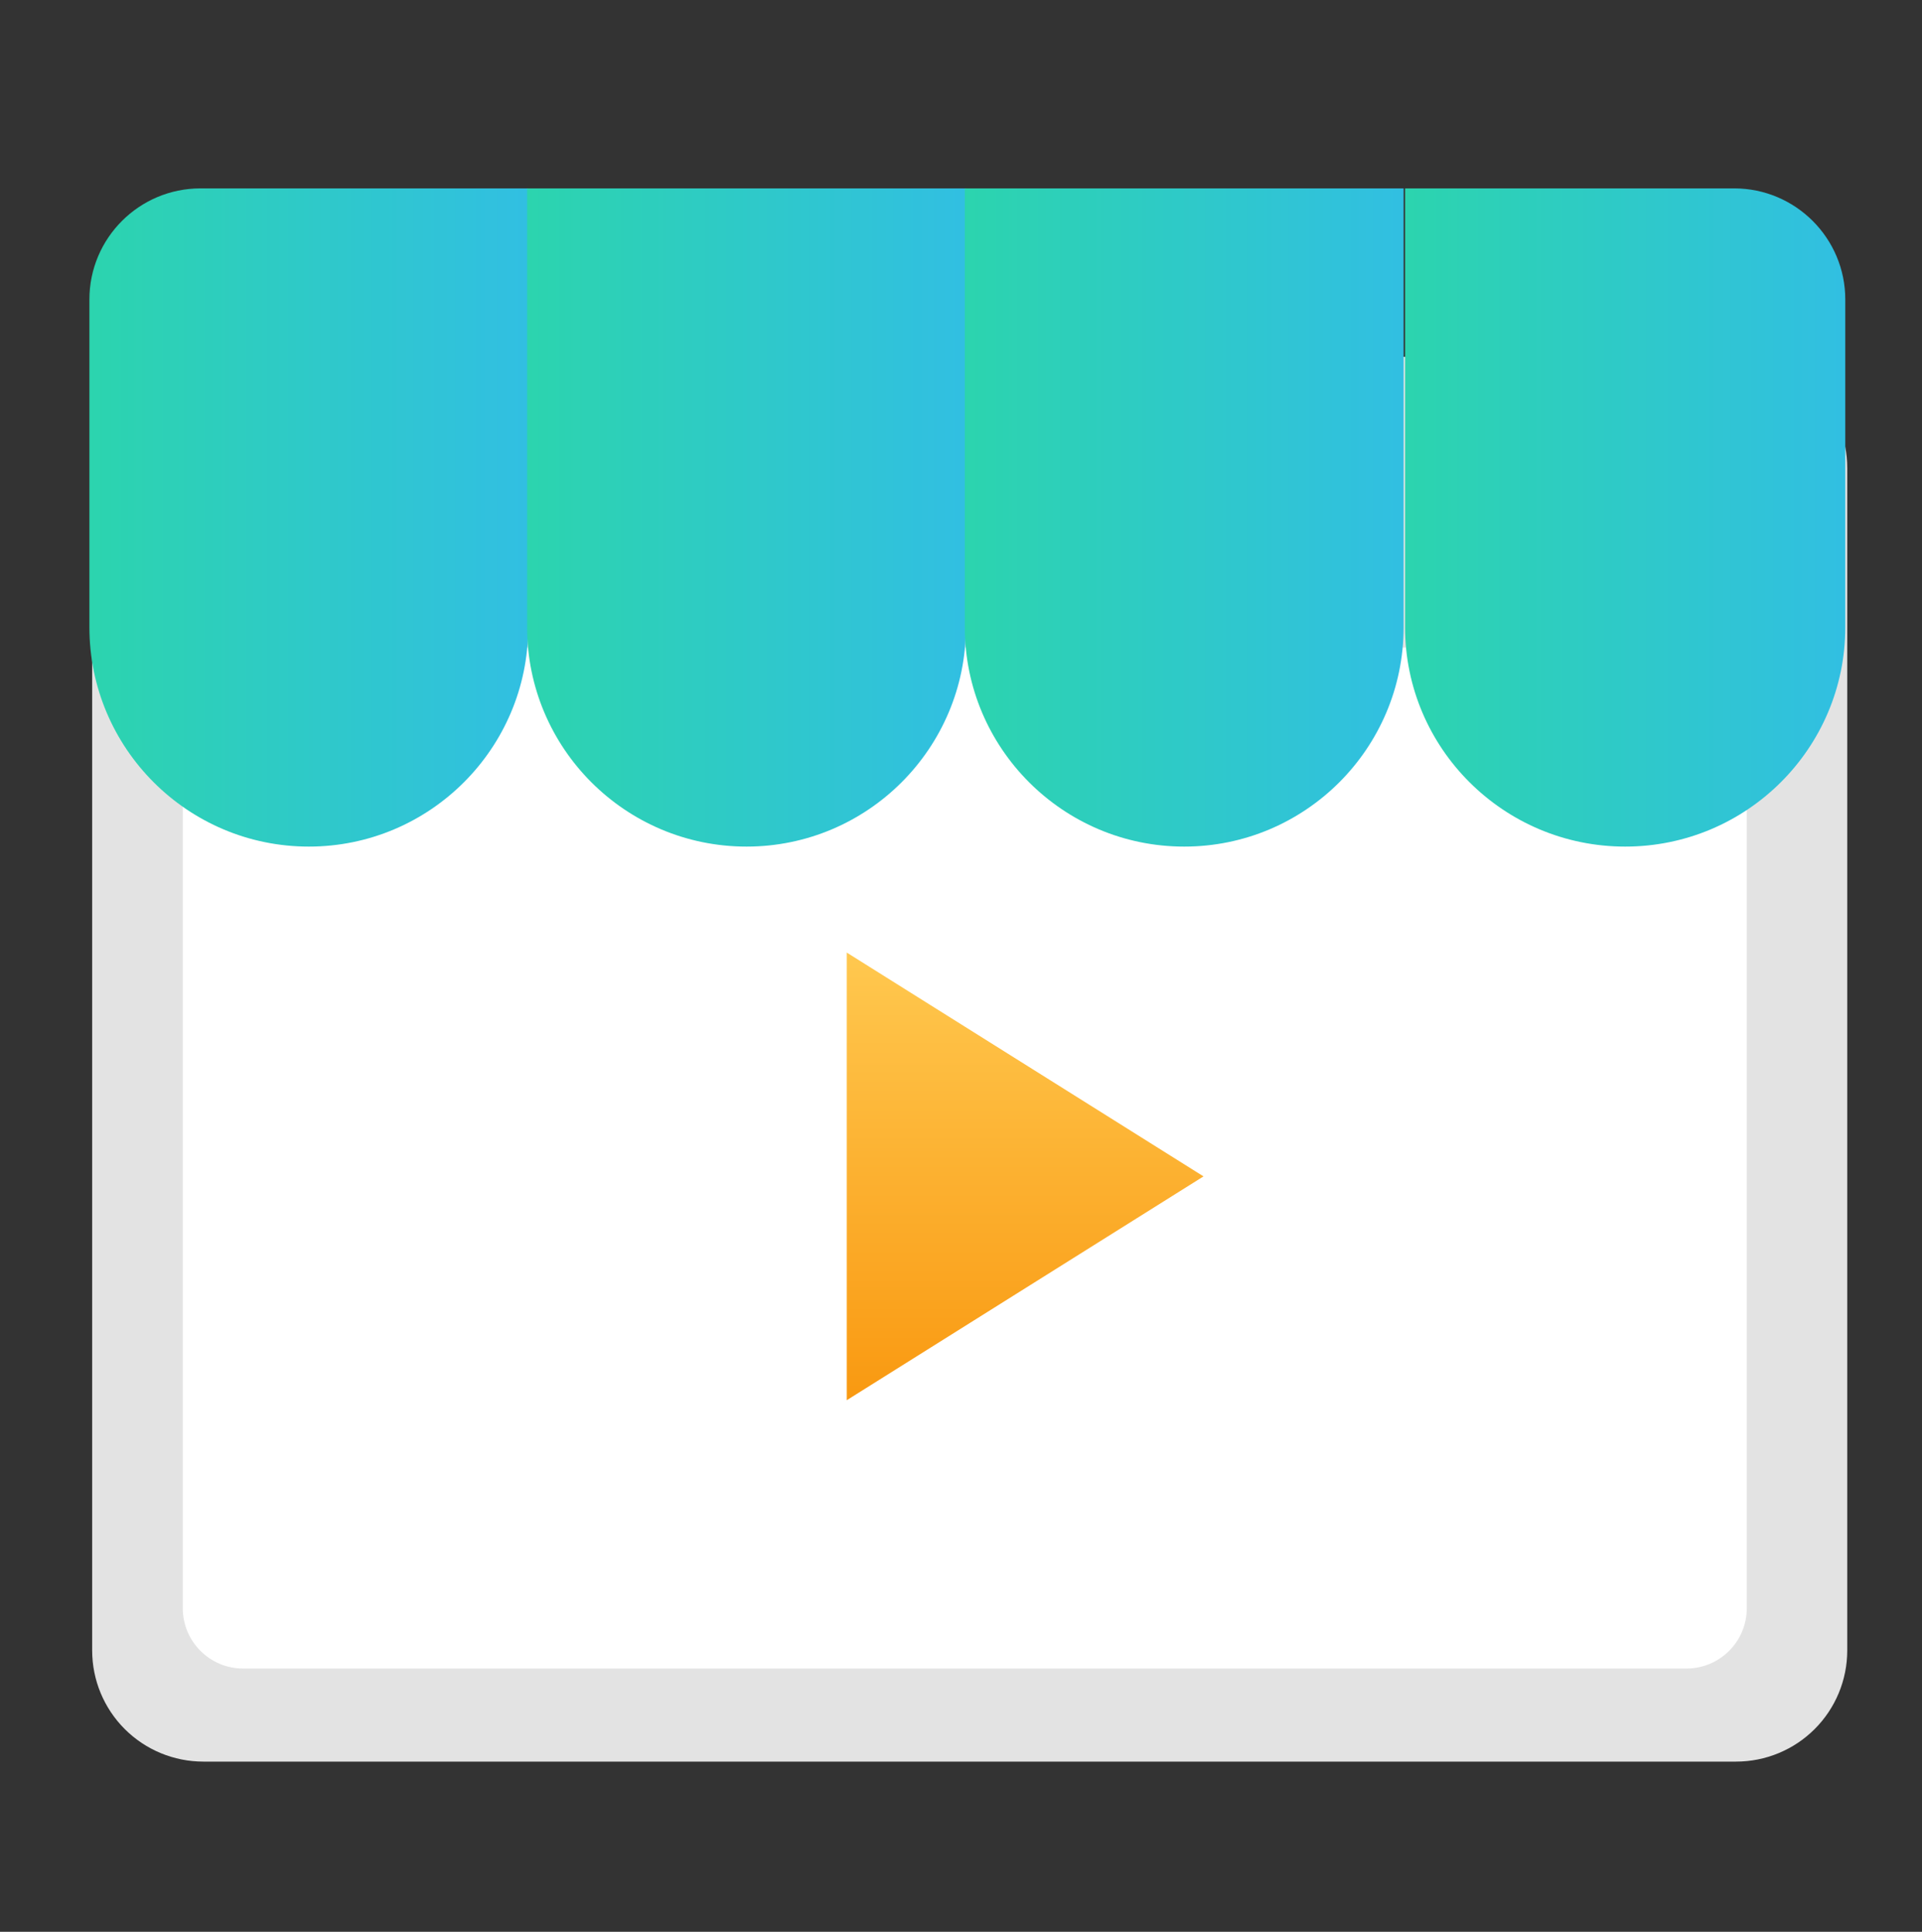
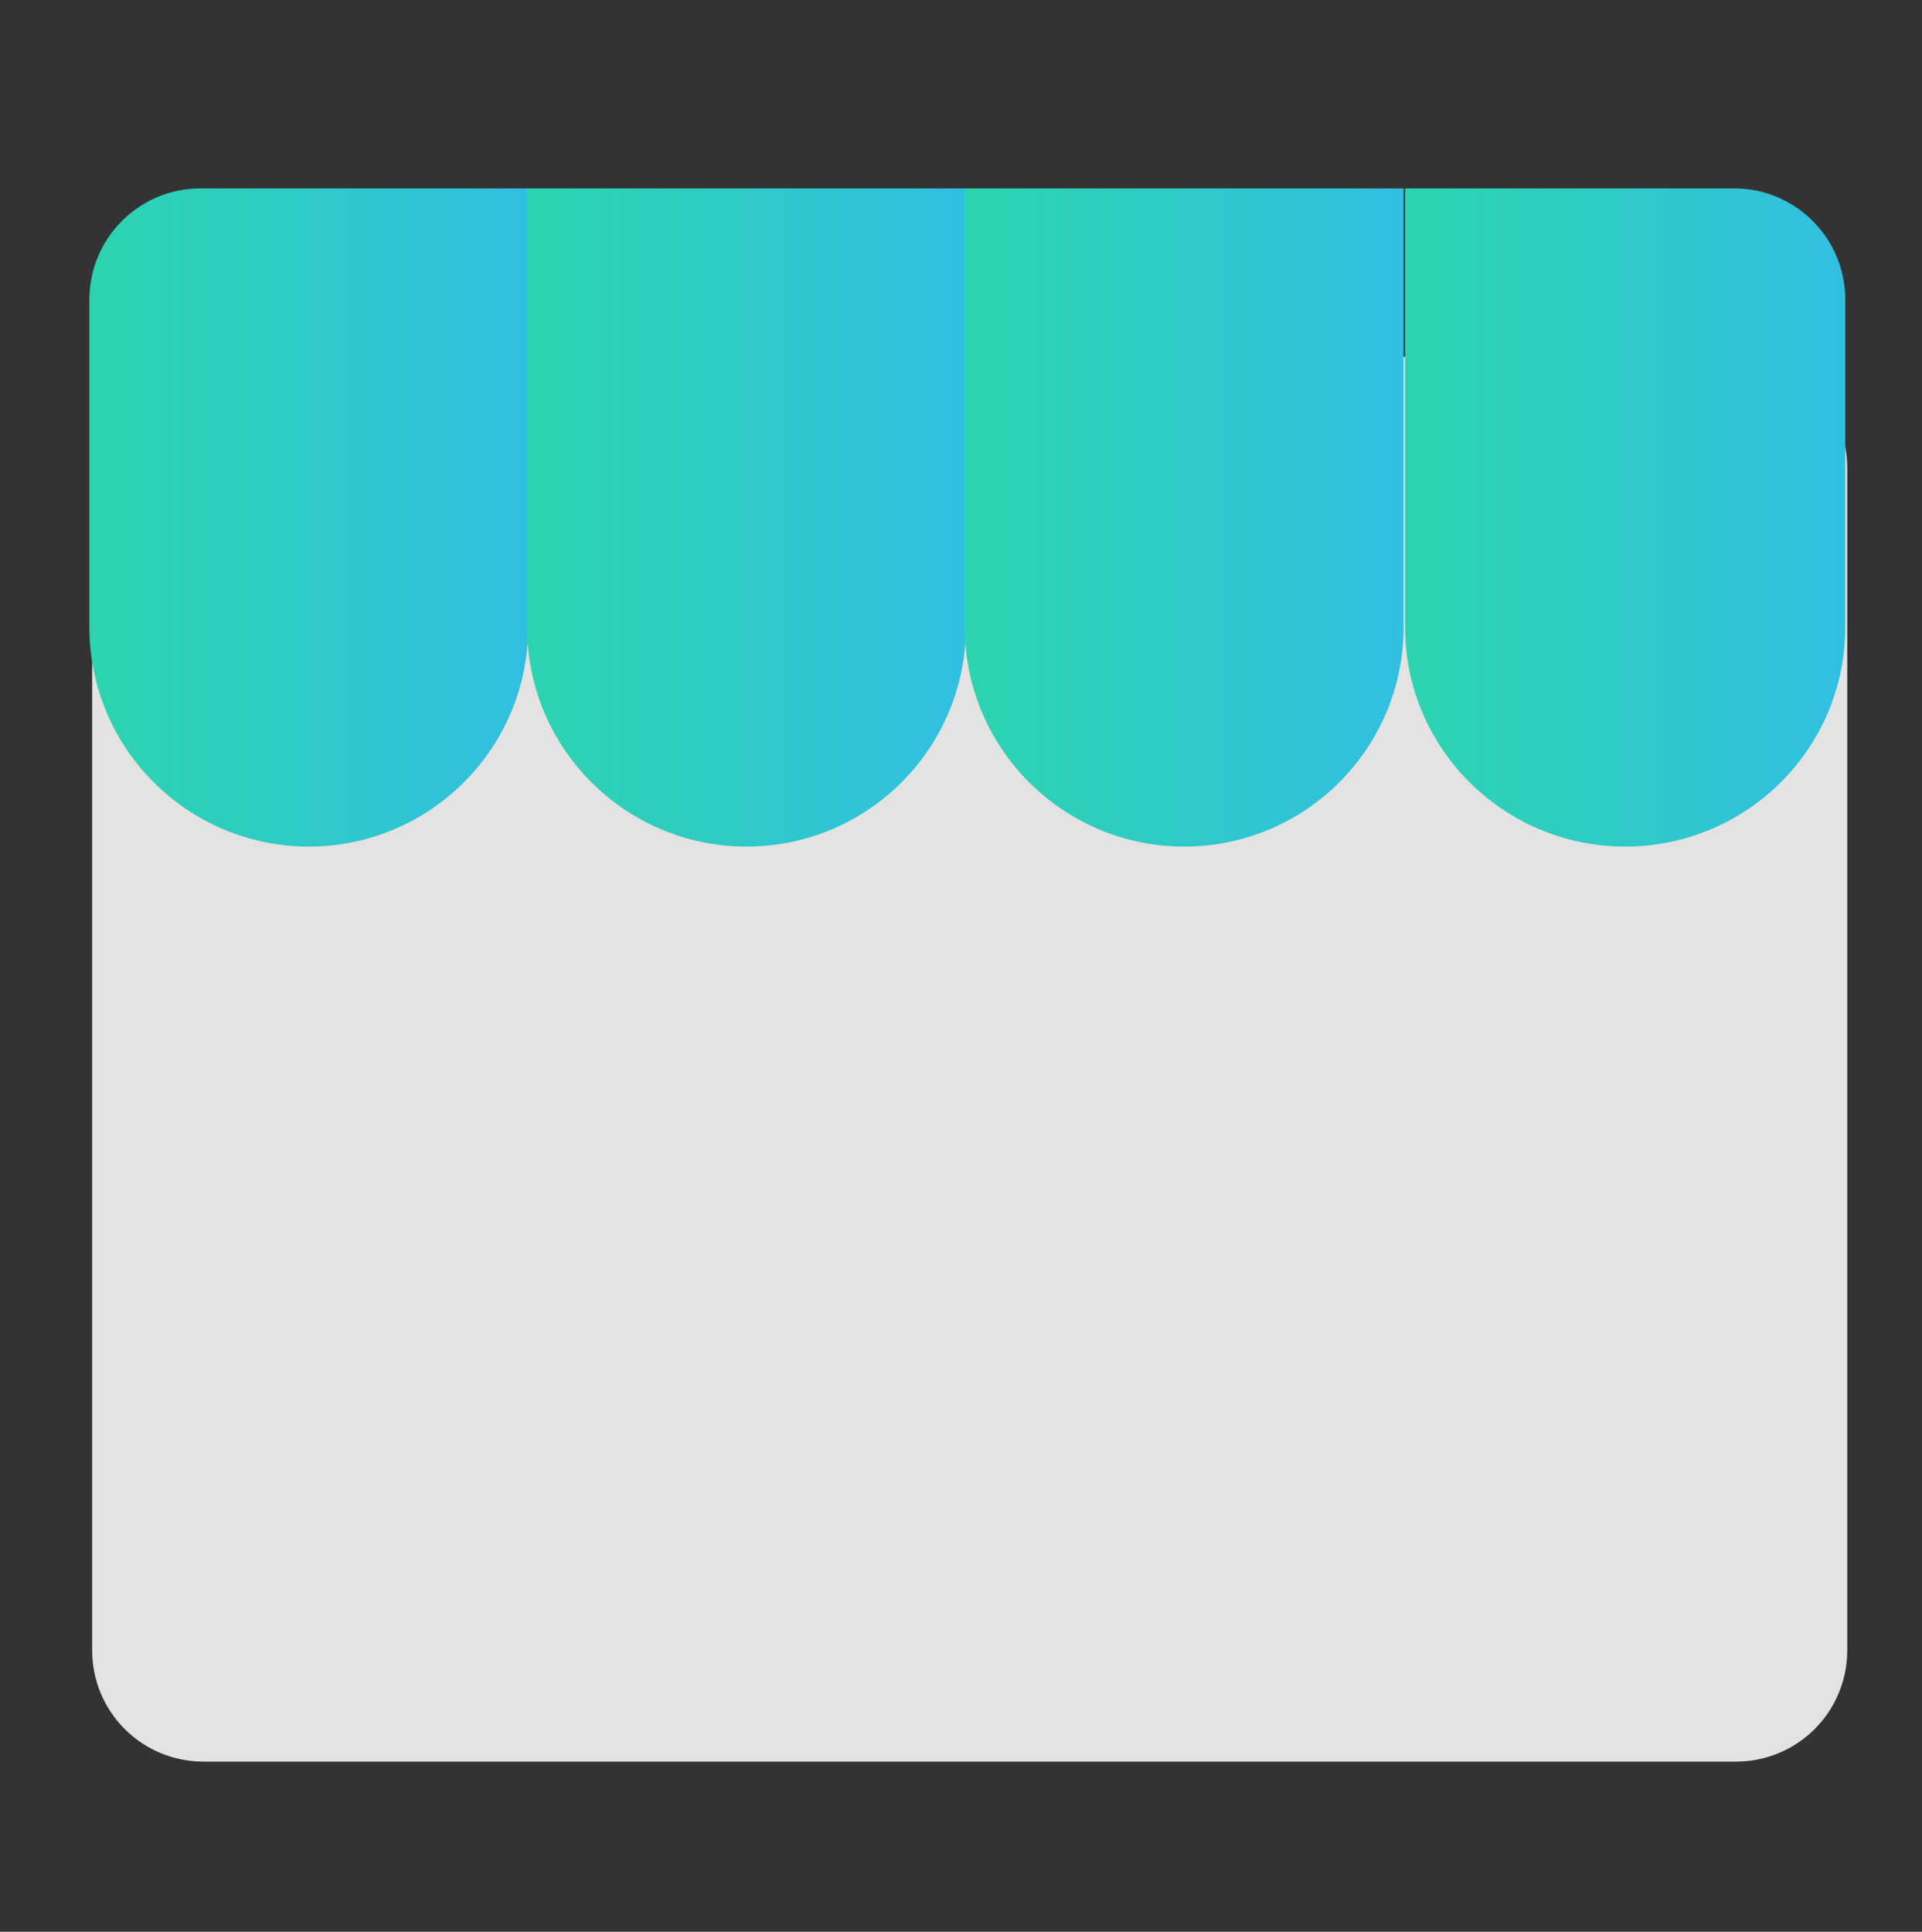
<svg xmlns="http://www.w3.org/2000/svg" width="100%" height="100%" viewBox="0 0 196 197" version="1.1" xml:space="preserve" style="fill-rule:evenodd;clip-rule:evenodd;stroke-linejoin:round;stroke-miterlimit:2;">
  <rect x="0" y="0" width="196" height="197" fill="#333333" stroke="none" />
  <g transform="matrix(1,0,0,1,-490,-248.351)">
    <g id="Artboard3" transform="matrix(1,0,0,1,-0.721,248.351)">
      <rect x="490.721" y="0" width="195.721" height="196.348" style="fill:none;" />
      <g transform="matrix(1.122,0,0,1.086,-68.217,-278.071)">
        <path d="M666.056,299.995C666.056,297.227 664.991,294.572 663.096,292.615C661.201,290.658 658.63,289.558 655.95,289.558L516.645,289.558C513.965,289.558 511.395,290.658 509.499,292.615C507.604,294.572 506.539,297.227 506.539,299.995L506.539,411.031C506.539,413.799 507.604,416.454 509.499,418.411C511.395,420.369 513.965,421.468 516.645,421.468L655.95,421.468C658.63,421.468 661.201,420.369 663.096,418.411C664.991,416.454 666.056,413.799 666.056,411.031L666.056,299.995Z" style="fill:rgb(227,227,227);" />
      </g>
      <g transform="matrix(1.1,0,0,1.1,-65.928,-3.639)">
        <g transform="matrix(0.909,0,0,5.204,60.442,-2036.17)">
-           <path d="M668.362,404.518C668.362,403.925 665.605,403.443 662.21,403.443L515.005,403.443C511.609,403.443 508.853,403.925 508.853,404.518L508.853,420.555C508.853,421.148 511.609,421.63 515.005,421.63L662.21,421.63C665.605,421.63 668.362,421.148 668.362,420.555L668.362,404.518Z" style="fill:white;" />
-         </g>
+           </g>
        <g transform="matrix(1.248,0,0,1.248,-133.236,-309.955)">
          <path d="M518.885,273.262C518.885,268.703 522.581,265.006 527.141,265.006L551.481,265.006L551.481,297.602C551.481,306.597 544.178,313.9 535.183,313.9C526.188,313.9 518.885,306.597 518.885,297.602L518.885,273.262Z" style="fill:url(#_Linear1);" />
        </g>
        <g transform="matrix(1.248,0,0,1.248,-92.658,-309.955)">
          <path d="M518.885,265.006L551.481,265.006L551.481,297.602C551.481,306.597 544.178,313.9 535.183,313.9C526.188,313.9 518.885,306.597 518.885,297.602L518.885,265.006Z" style="fill:url(#_Linear2);" />
        </g>
        <g transform="matrix(1.248,0,0,1.248,-52.08,-309.955)">
          <path d="M518.885,265.006L551.481,265.006L551.481,297.602C551.481,306.597 544.178,313.9 535.183,313.9C526.188,313.9 518.885,306.597 518.885,297.602L518.885,265.006Z" style="fill:url(#_Linear3);" />
        </g>
        <g transform="matrix(1.252,0,0,1.248,-13.34,-309.955)">
          <path d="M518.885,265.006L543.249,265.006C547.795,265.006 551.481,268.703 551.481,273.262L551.481,297.602C551.481,306.597 544.178,313.9 535.183,313.9C526.188,313.9 518.885,306.597 518.885,297.602L518.885,265.006Z" style="fill:url(#_Linear4);" />
        </g>
      </g>
      <g transform="matrix(6.12323e-17,1,-1,6.12323e-17,959.976,-459.998)">
-         <path d="M579.963,346.525L602.787,382.905L557.139,382.905L579.963,346.525Z" style="fill:url(#_Linear5);" />
-       </g>
+         </g>
    </g>
  </g>
  <defs>
    <linearGradient id="_Linear1" x1="0" y1="0" x2="1" y2="0" gradientUnits="userSpaceOnUse" gradientTransform="matrix(32.596,7.23765e-15,-7.23765e-15,32.596,518.885,281.304)">
      <stop offset="0" style="stop-color:rgb(44,212,174);stop-opacity:1" />
      <stop offset="1" style="stop-color:rgb(49,191,226);stop-opacity:1" />
    </linearGradient>
    <linearGradient id="_Linear2" x1="0" y1="0" x2="1" y2="0" gradientUnits="userSpaceOnUse" gradientTransform="matrix(32.596,7.23765e-15,-7.23765e-15,32.596,518.885,281.304)">
      <stop offset="0" style="stop-color:rgb(44,212,174);stop-opacity:1" />
      <stop offset="1" style="stop-color:rgb(49,191,226);stop-opacity:1" />
    </linearGradient>
    <linearGradient id="_Linear3" x1="0" y1="0" x2="1" y2="0" gradientUnits="userSpaceOnUse" gradientTransform="matrix(32.596,7.23765e-15,-7.23765e-15,32.596,518.885,281.304)">
      <stop offset="0" style="stop-color:rgb(44,212,174);stop-opacity:1" />
      <stop offset="1" style="stop-color:rgb(49,191,226);stop-opacity:1" />
    </linearGradient>
    <linearGradient id="_Linear4" x1="0" y1="0" x2="1" y2="0" gradientUnits="userSpaceOnUse" gradientTransform="matrix(32.596,7.23765e-15,-7.23765e-15,32.596,518.885,281.304)">
      <stop offset="0" style="stop-color:rgb(44,212,174);stop-opacity:1" />
      <stop offset="1" style="stop-color:rgb(49,191,226);stop-opacity:1" />
    </linearGradient>
    <linearGradient id="_Linear5" x1="0" y1="0" x2="1" y2="0" gradientUnits="userSpaceOnUse" gradientTransform="matrix(45.648,0,0,36.38,557.139,364.715)">
      <stop offset="0" style="stop-color:rgb(255,200,79);stop-opacity:1" />
      <stop offset="1" style="stop-color:rgb(249,153,17);stop-opacity:1" />
    </linearGradient>
  </defs>
</svg>